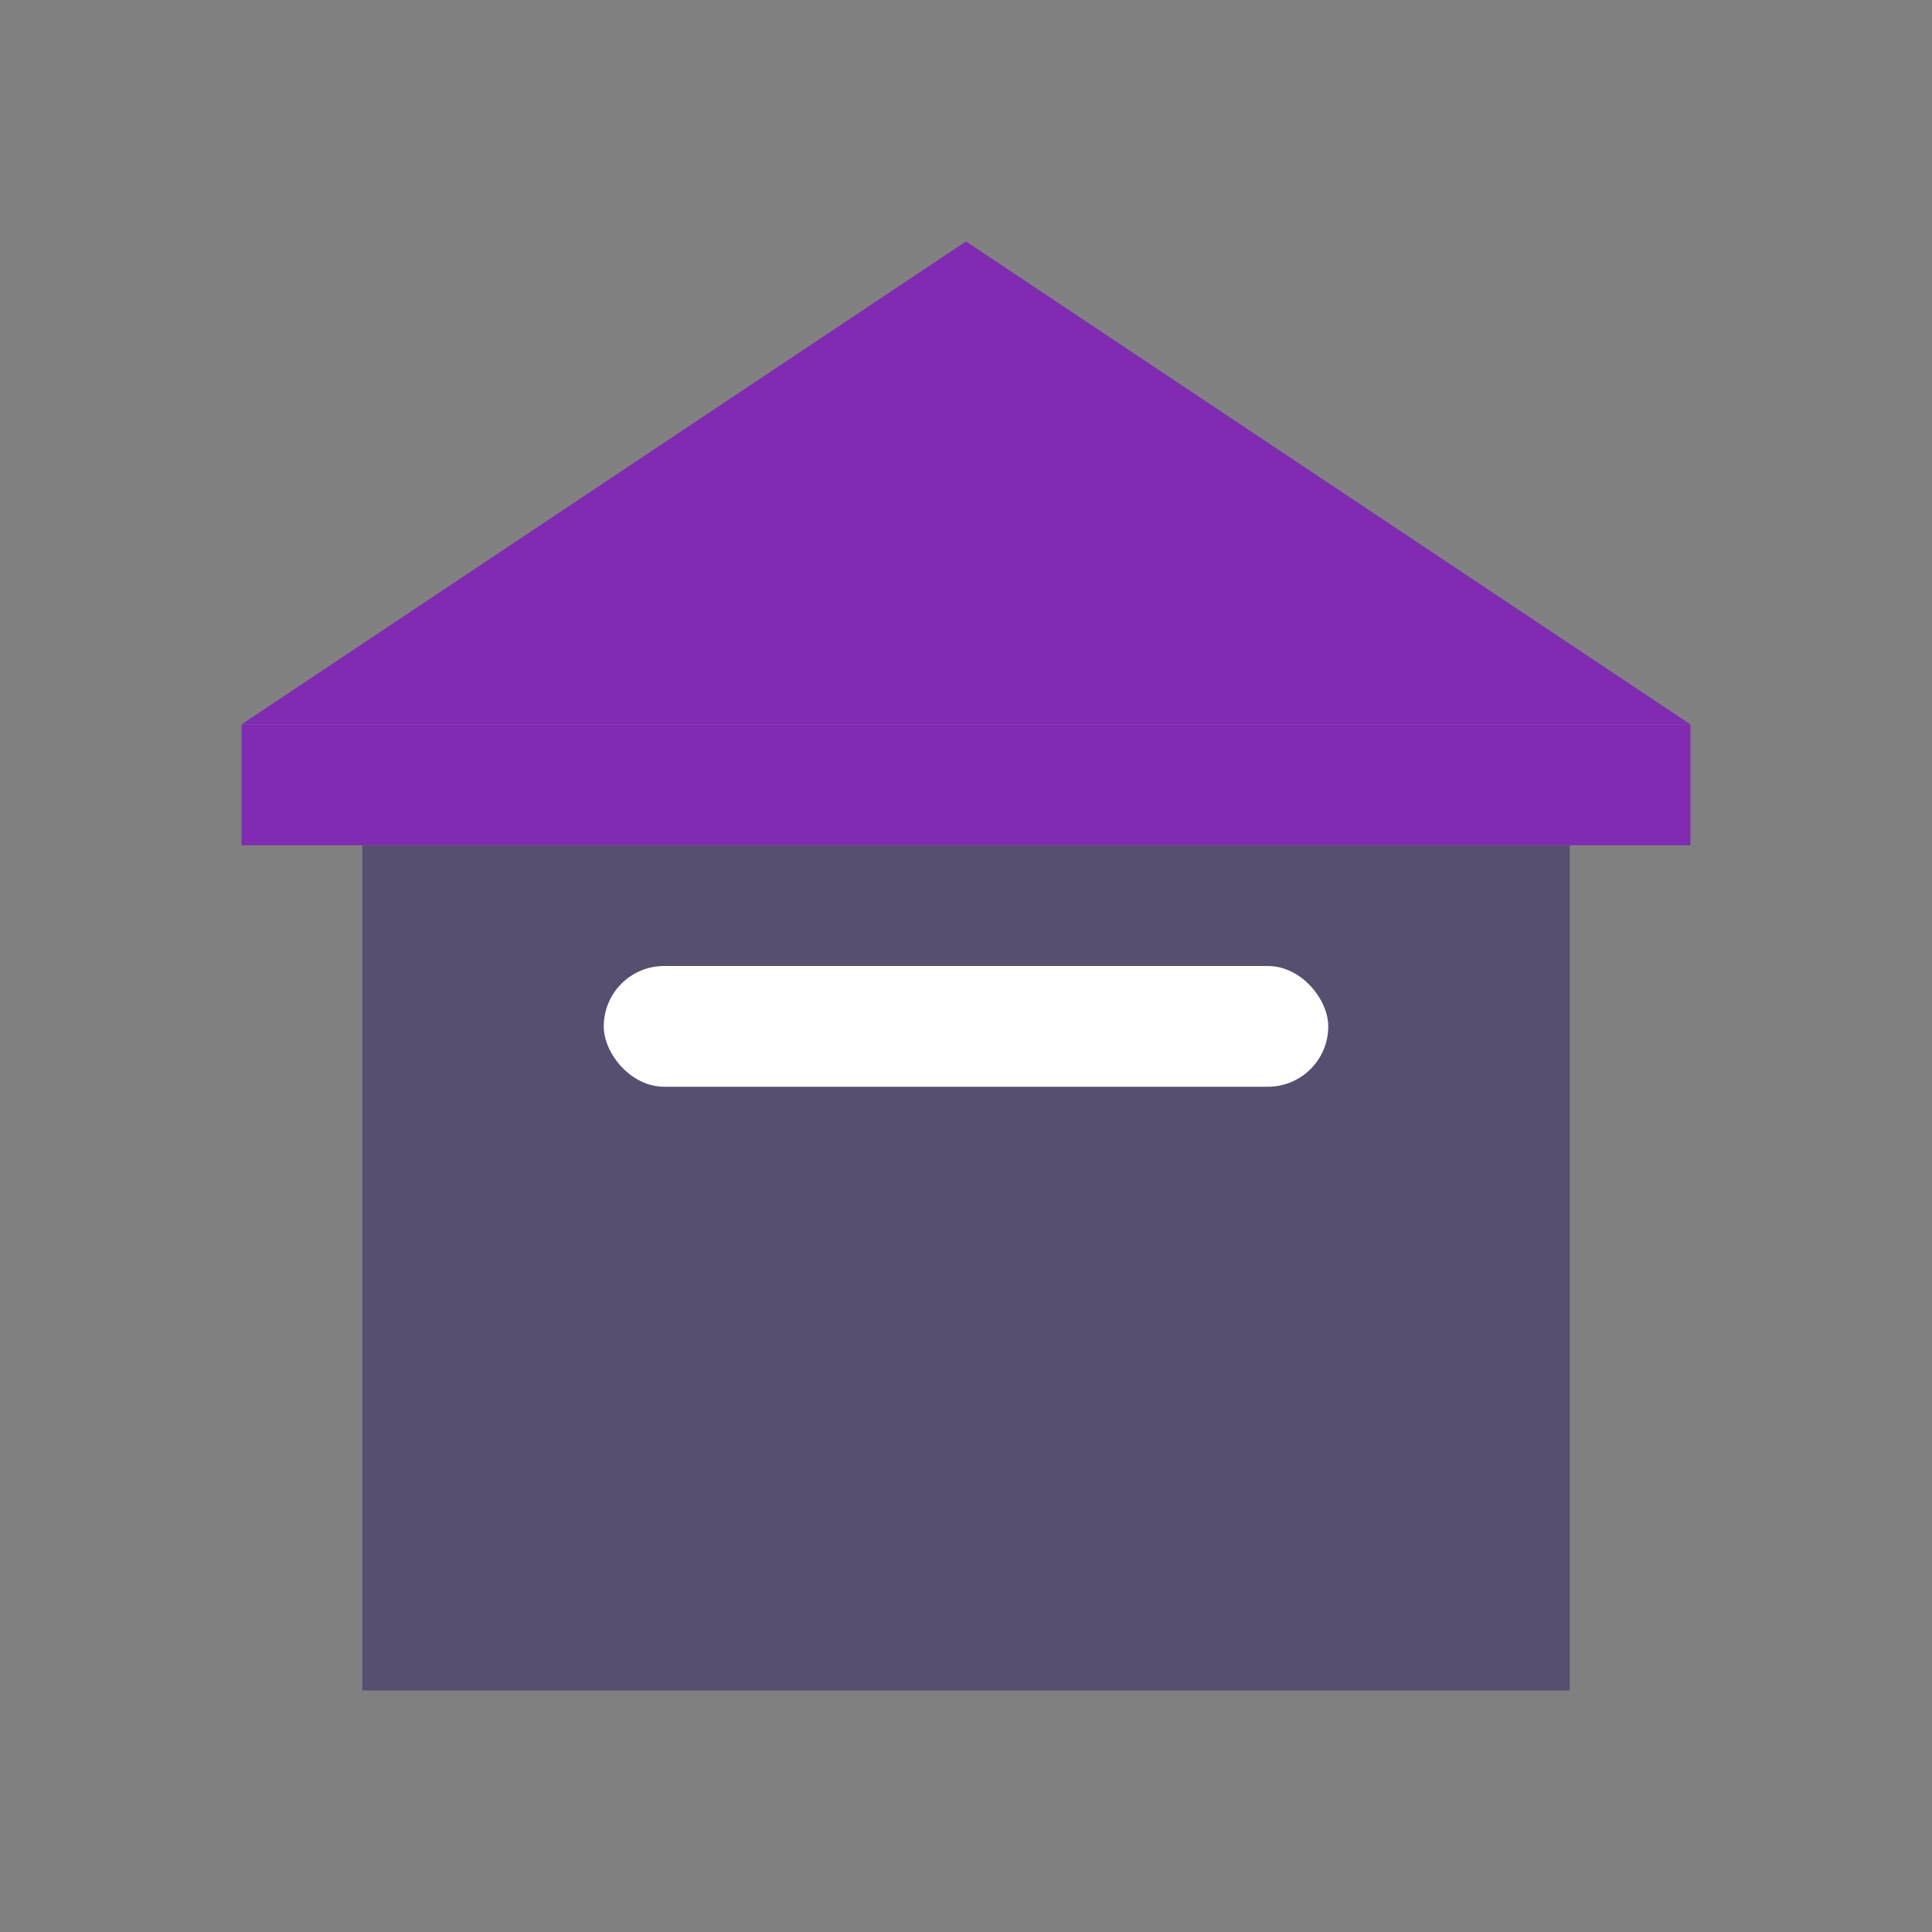
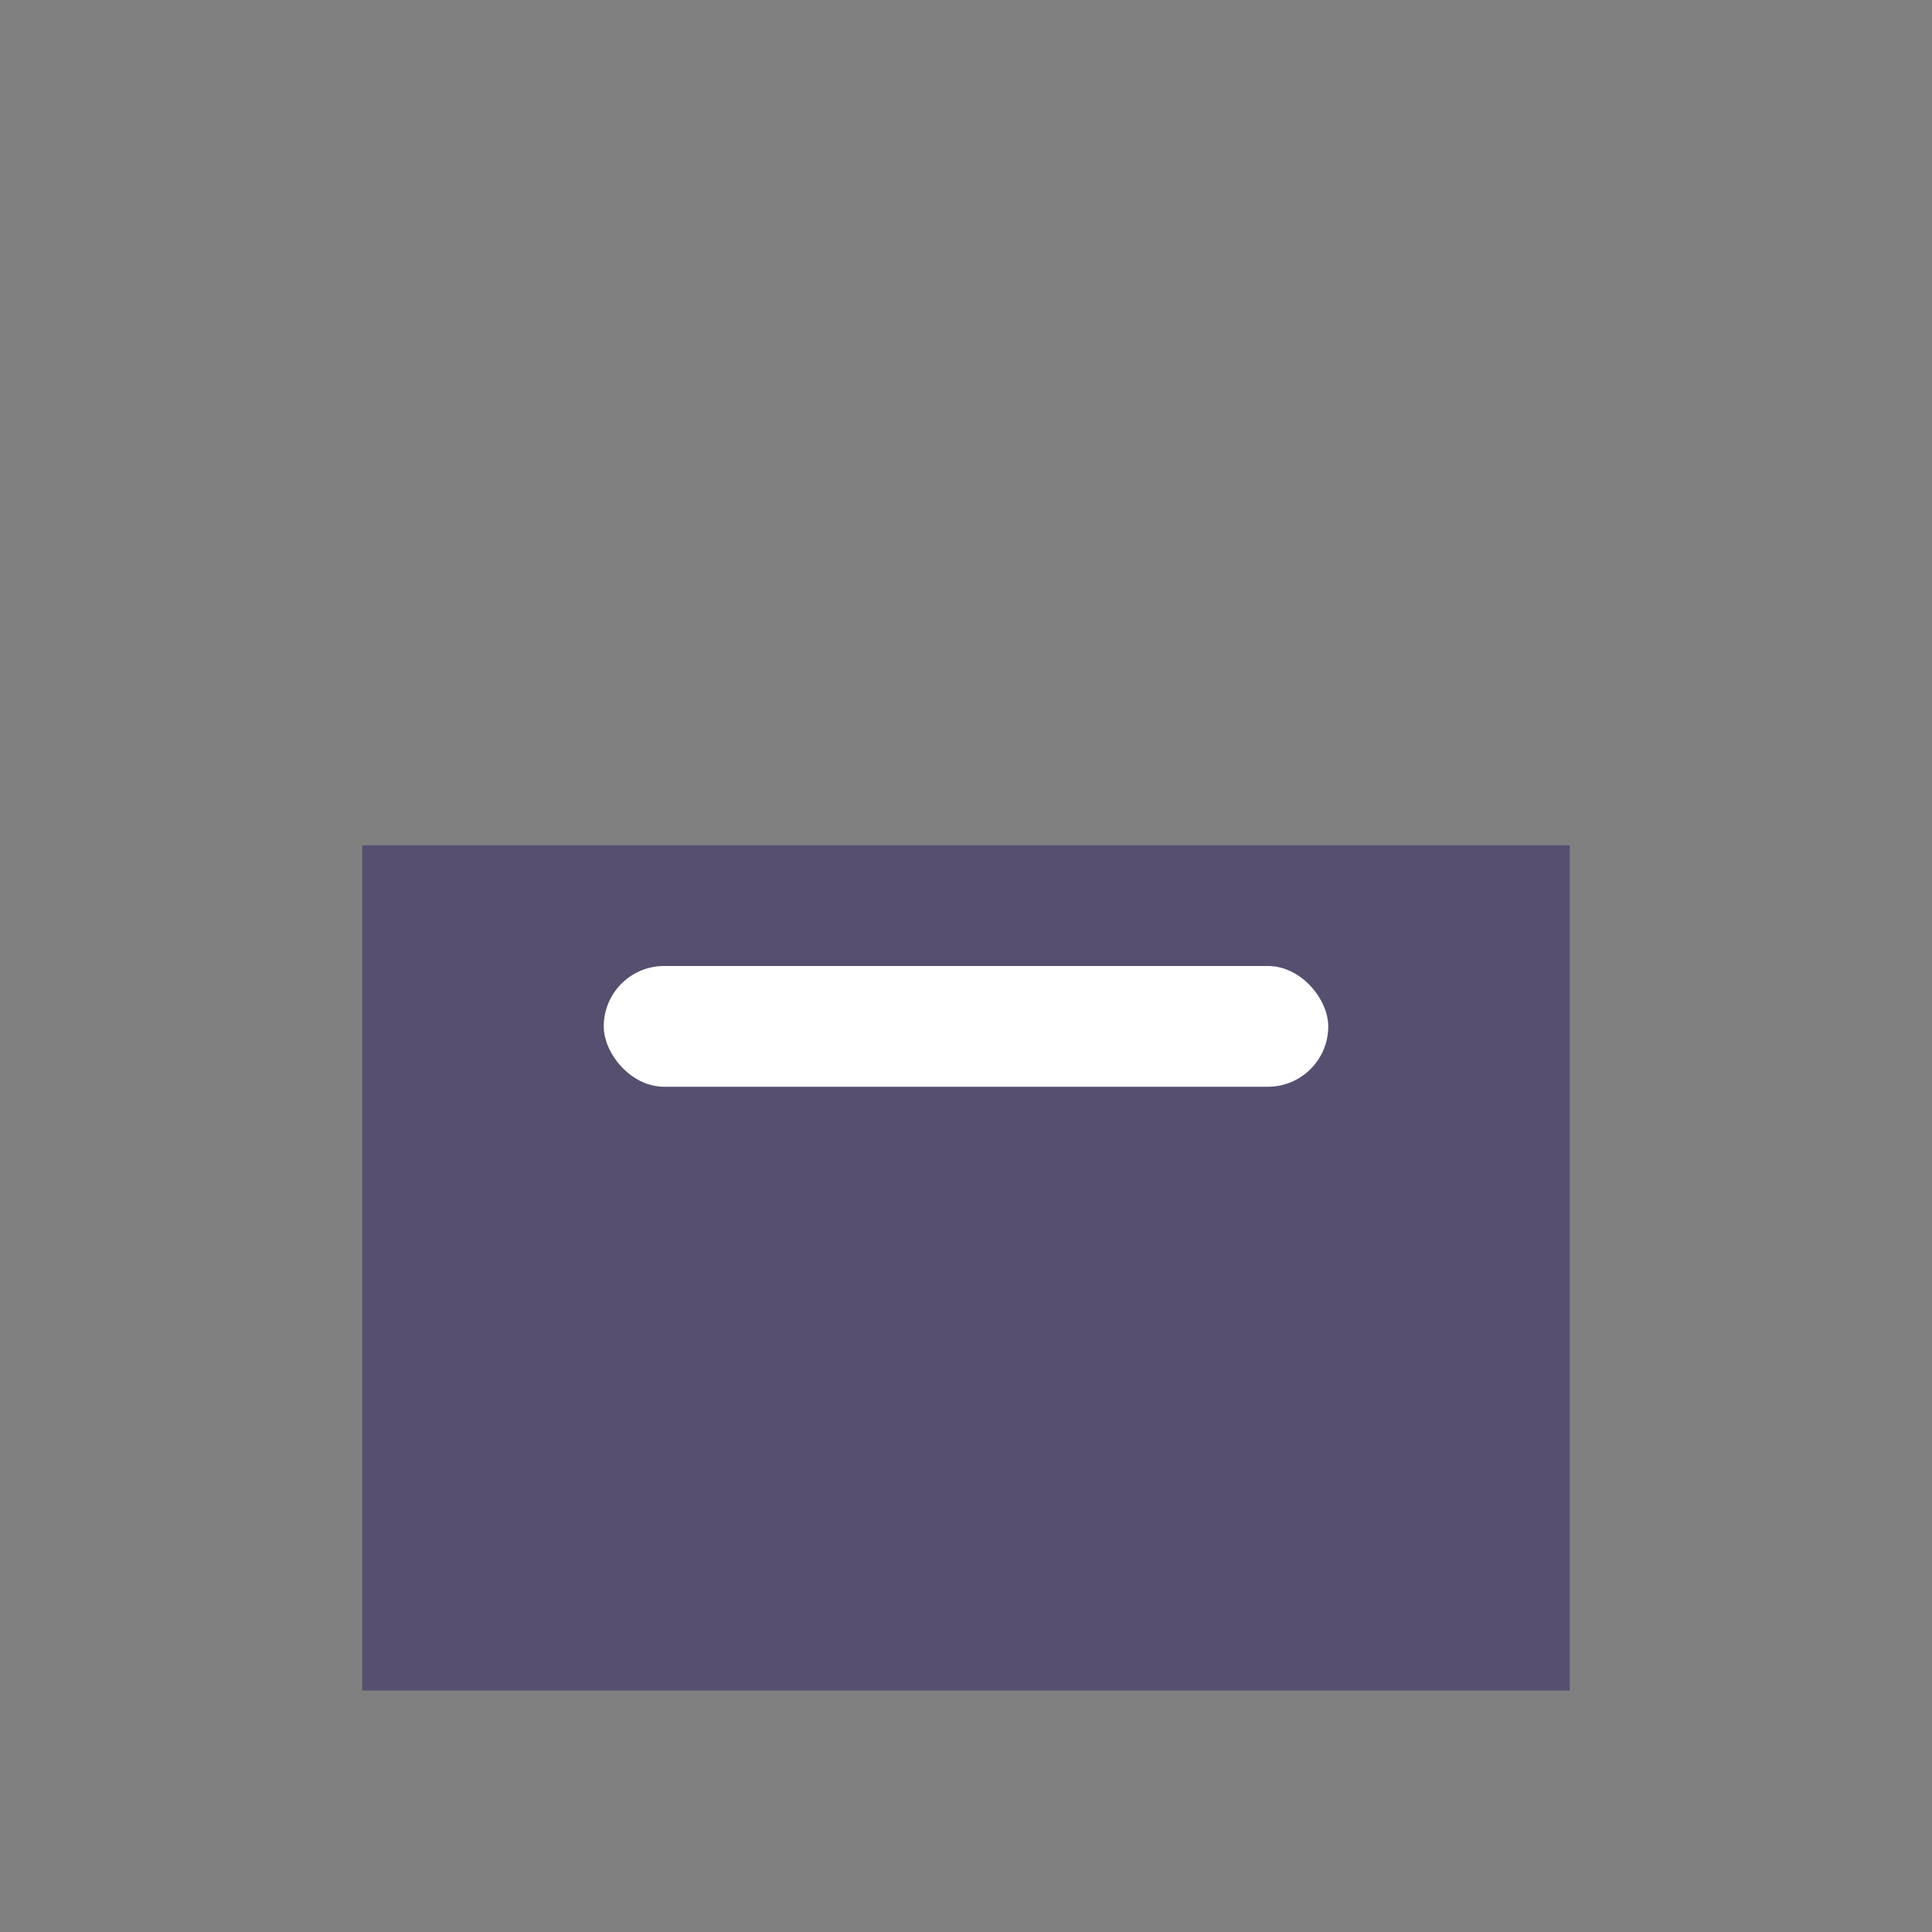
<svg xmlns="http://www.w3.org/2000/svg" width="64" height="64" viewBox="0 0 64 64" fill="none">
  <rect x="0" y="0" width="64" height="64" fill="#808080" stroke="none" />
-   <path d="M32 8L56 24H8L32 8Z" fill="#802BB1" />
  <rect x="12" y="28" width="40" height="28" fill="#564F6F" />
-   <rect x="8" y="24" width="48" height="4" fill="#802BB1" />
  <rect x="20" y="32" width="24" height="4" rx="2" fill="#FFFFFF" />
</svg>